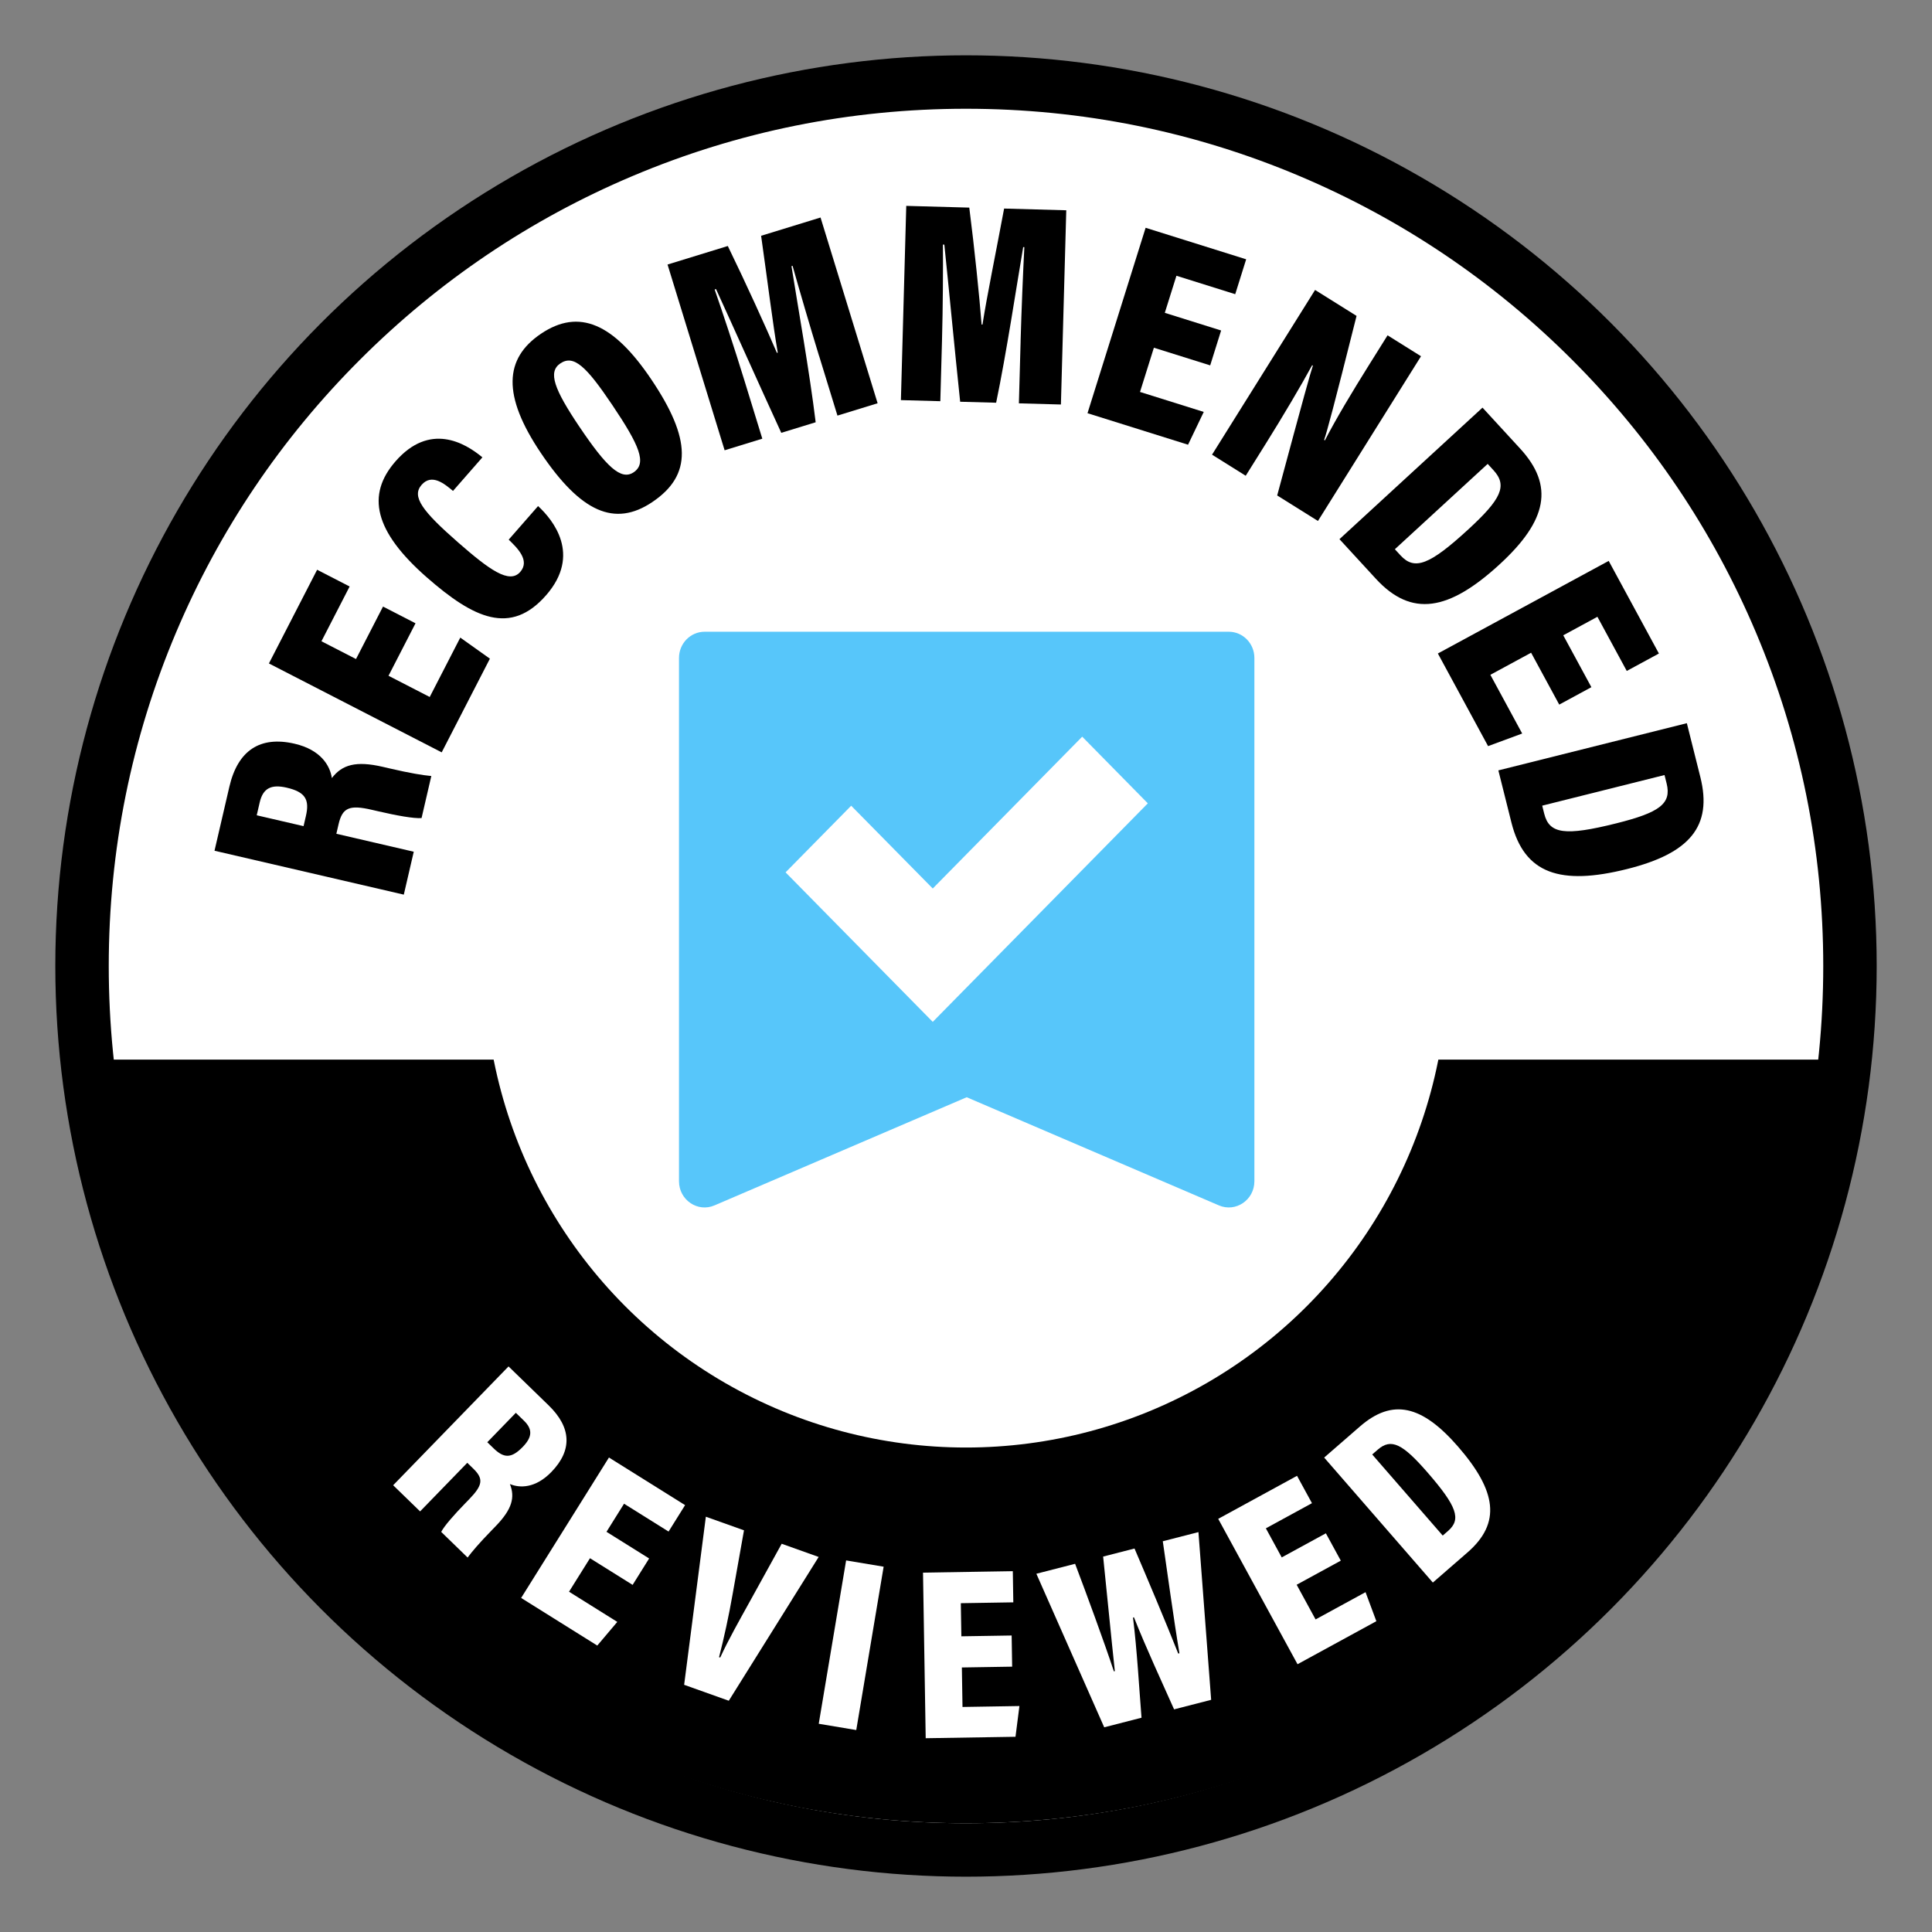
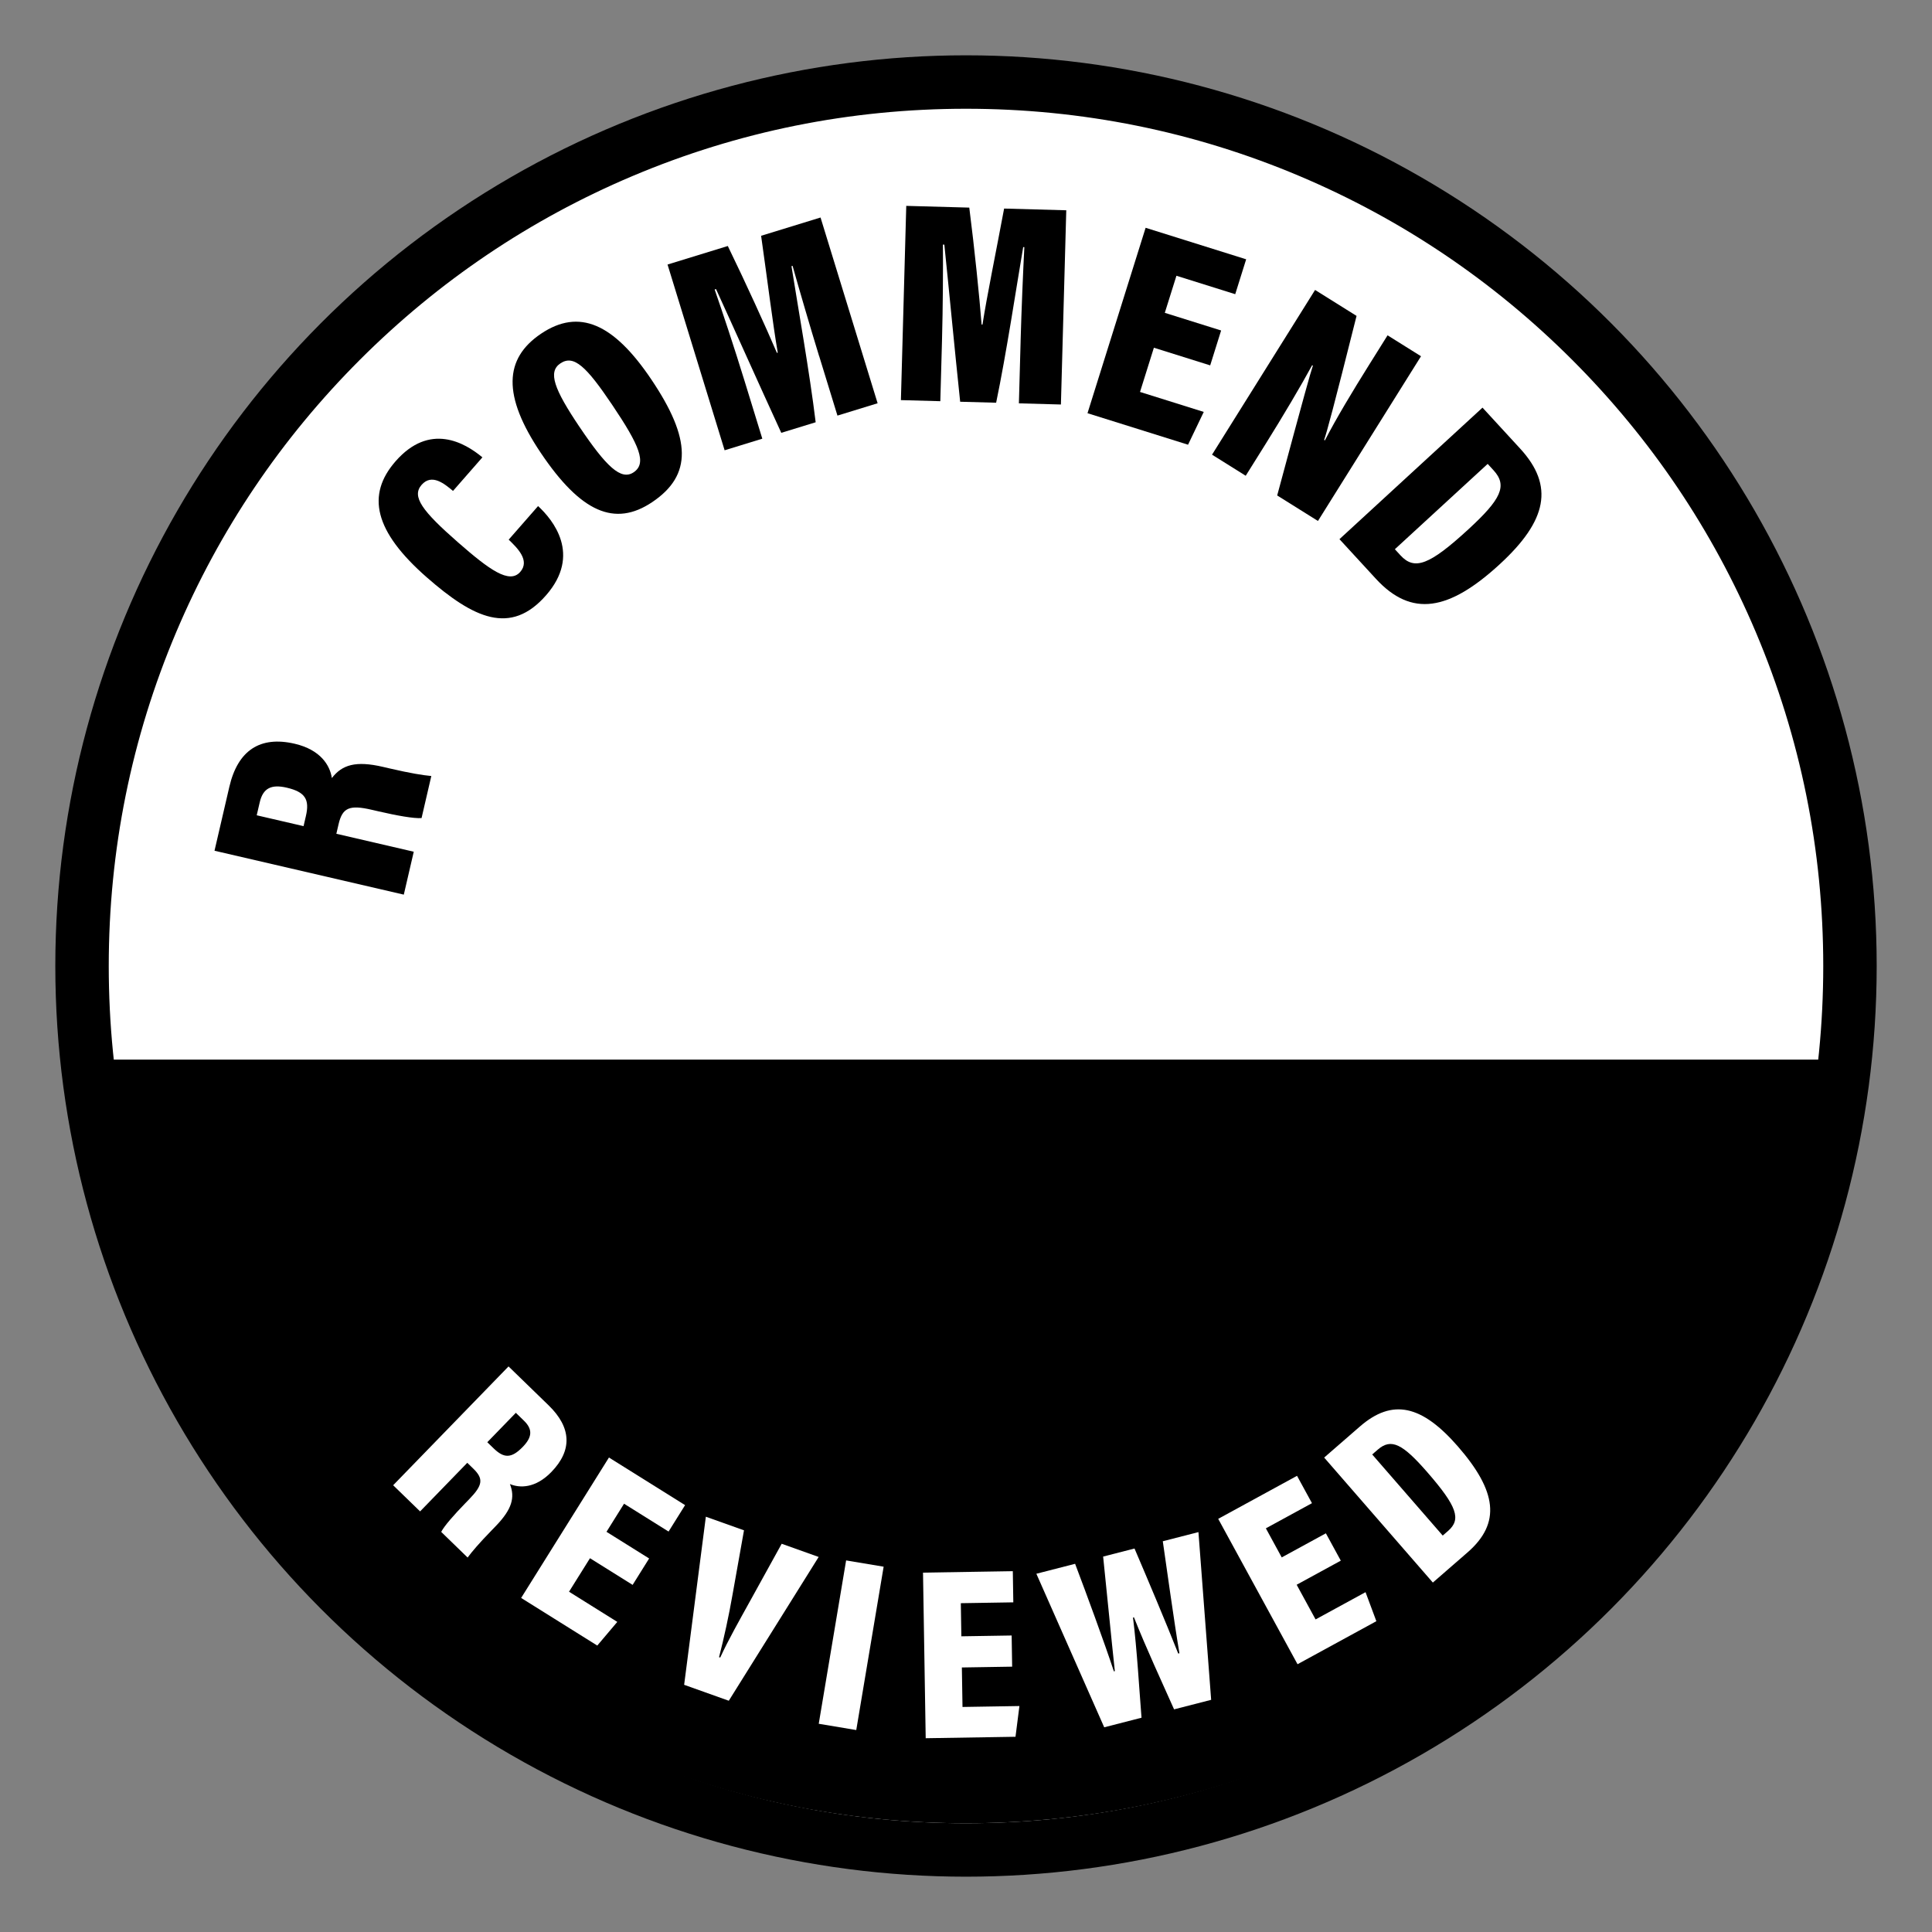
<svg xmlns="http://www.w3.org/2000/svg" id="BestOfYear_V1_BW" viewBox="0 0 1000 1000">
  <rect x="0" y="0" width="1000" height="1000" fill="#808080" stroke="none" />
  <defs>
    <style>
      .cls-1 {
        fill: #000;
      }

      .cls-1, .cls-2, .cls-3, .cls-4 {
        stroke-width: 0px;
      }

      .cls-2, .cls-3 {
        fill-rule: evenodd;
      }

      .cls-2, .cls-4 {
        fill: #fff;
      }

      .cls-3 {
        fill: #57c6fa;
      }
    </style>
  </defs>
  <g>
    <circle class="cls-1" cx="500" cy="500" r="471.37" />
    <g>
      <path class="cls-4" d="M500,947.21c-60.38,0-118.94-11.82-174.07-35.14-53.25-22.52-101.08-54.77-142.15-95.84-41.07-41.07-73.32-88.9-95.84-142.15-23.32-55.13-35.14-113.7-35.14-174.08s11.82-118.94,35.14-174.07c22.52-53.25,54.77-101.08,95.84-142.15,41.07-41.07,88.9-73.32,142.15-95.84,55.13-23.32,113.7-35.14,174.07-35.14s118.94,11.82,174.07,35.14c53.25,22.52,101.08,54.77,142.15,95.84,41.07,41.07,73.32,88.9,95.84,142.15,23.32,55.13,35.14,113.7,35.14,174.07s-11.82,118.94-35.14,174.08c-22.52,53.25-54.77,101.08-95.84,142.15-41.07,41.07-88.9,73.32-142.15,95.84-55.13,23.32-113.7,35.14-174.07,35.14Z" />
      <path class="cls-1" d="M500,56.29c59.9,0,118.01,11.73,172.71,34.87,52.84,22.35,100.29,54.34,141.04,95.09,40.75,40.75,72.75,88.21,95.09,141.04,23.14,54.7,34.87,112.81,34.87,172.71s-11.73,118.01-34.87,172.71c-22.35,52.84-54.34,100.29-95.09,141.04-40.75,40.75-88.21,72.75-141.04,95.09-54.7,23.14-112.81,34.87-172.71,34.87s-118.01-11.73-172.71-34.87c-52.84-22.35-100.29-54.34-141.04-95.09-40.75-40.75-72.75-88.21-95.09-141.04-23.14-54.7-34.87-112.81-34.87-172.71s11.73-118.01,34.87-172.71c22.35-52.84,54.34-100.29,95.09-141.04,40.75-40.75,88.21-72.75,141.04-95.09,54.7-23.14,112.81-34.87,172.71-34.87M500,49.29c-248.92,0-450.71,201.79-450.71,450.71s201.79,450.71,450.71,450.71,450.71-201.79,450.71-450.71S748.92,49.29,500,49.29h0Z" />
    </g>
    <g>
      <path class="cls-1" d="M500,940.21c-109.85,0-215.46-40.2-297.39-113.21-80.27-71.52-132-169.07-145.96-275.05h886.71c-13.96,105.98-65.7,203.53-145.96,275.05-81.93,73-187.54,113.21-297.39,113.21Z" />
      <path class="cls-1" d="M939.34,555.46c-14.61,103.62-65.64,198.86-144.28,268.93-39.78,35.45-85.02,63.16-134.45,82.36-51.17,19.88-105.21,29.96-160.61,29.96s-109.44-10.08-160.61-29.96c-49.43-19.2-94.67-46.91-134.45-82.36-78.64-70.07-129.68-165.32-144.28-268.93h878.69M947.33,548.46H52.67c27.33,222.76,217.18,395.25,447.33,395.25s419.99-172.5,447.33-395.25h0Z" />
    </g>
-     <circle class="cls-4" cx="500" cy="500" r="249.24" />
    <g>
      <path class="cls-4" d="M241.86,757.15l-24.42,25.15-13.94-13.54,59.72-61.5,20.77,20.17c11.84,11.5,12.29,23.26,1.4,34.47-8.23,8.47-16.31,8.41-21.46,6.24,2.71,6.88,1.18,13-7.4,21.84l-2.12,2.19c-6.64,6.83-10.08,10.92-12.37,14.01l-13.67-13.27c1.57-3.08,6.61-8.81,12.45-14.82l2.04-2.1c7.08-7.29,7.48-10.62,2.1-15.84l-3.1-3.01ZM252.22,746.49l3.28,3.18c5.38,5.22,9.24,5.25,15.08-.76,4.87-5.01,5.26-9.06.61-13.57l-4.19-4.07-14.77,15.22Z" />
      <path class="cls-4" d="M327.44,820.33l-22.07-13.8-10.84,17.34,24.98,15.62-10.36,12.25-39.41-24.65,45.45-72.68,39.41,24.64-8.55,13.68-23.04-14.41-9.09,14.54,22.07,13.8-8.55,13.68Z" />
      <path class="cls-4" d="M354.11,872.06l11.24-87.01,19.74,7.04-5.92,33.22c-1.92,11.05-4.5,22.8-6.99,32.43l.6.21c4.25-9.27,10.05-19.47,15.4-29.16l16.42-29.74,19.14,6.83-46.52,74.42-23.09-8.24Z" />
      <path class="cls-4" d="M457.37,810.92l-14.17,84.55-19.42-3.25,14.17-84.55,19.42,3.25Z" />
      <path class="cls-4" d="M523.89,862.66l-26.03.42.33,20.44,29.46-.48-2.03,15.91-46.48.75-1.39-85.71,46.48-.75.26,16.13-27.17.44.28,17.14,26.03-.42.26,16.13Z" />
      <path class="cls-4" d="M571.54,894.05l-35.12-79.48,20.05-5.15c5.67,14.93,15.27,41.05,20.08,55.68l.49-.13c-1.84-16.84-4.15-41.16-6.06-59.29l16.24-4.17c6.23,14.53,16.27,38.3,22.63,54.37l.62-.16c-2.85-16.71-6.7-44.96-8.61-57.97l18.45-4.74,6.58,86.82-19.19,4.93c-6.22-14-14.41-31.57-20.77-47.64l-.49.13c2.11,16.9,3.2,36.94,4.41,51.84l-19.31,4.96Z" />
      <path class="cls-4" d="M694,807.79l-22.85,12.47,9.79,17.95,25.86-14.11,5.6,15.03-40.8,22.27-41.06-75.25,40.8-22.27,7.73,14.16-23.86,13.02,8.21,15.05,22.85-12.47,7.73,14.16Z" />
      <path class="cls-4" d="M685.39,754.43l18.5-16.08c16.87-14.67,32.1-11.08,50.77,10.39,20,23,22.44,39.56,4.9,54.81l-17.92,15.58-56.25-64.69ZM746.75,794.81l2.78-2.42c6.9-6,4.66-12.64-10.67-30.27-12.83-14.76-18.74-17.87-25.73-11.79l-2.88,2.5,36.5,41.98Z" />
    </g>
  </g>
  <g>
    <path class="cls-1" d="M174.1,431.56l40.06,9.29-5.15,22.21-97.98-22.72,7.68-33.09c4.38-18.87,15.92-26.44,33.78-22.3,13.5,3.13,18.34,11.29,19.28,17.78,5.27-6.88,12.35-9.07,26.43-5.8l3.48.81c10.89,2.53,17.08,3.5,21.57,3.93l-5.05,21.77c-4.04.29-12.85-1.3-22.43-3.52l-3.34-.77c-11.61-2.69-15.2-1.08-17.19,7.49l-1.14,4.93ZM157.12,427.62l1.21-5.23c1.99-8.56-.32-12.46-9.9-14.69-7.98-1.85-12.29.21-14,7.61l-1.55,6.68,24.24,5.62Z" />
-     <path class="cls-1" d="M215.07,322.62l-13.98,27.16,21.33,10.98,15.82-30.74,15.33,10.91-24.95,48.49-89.43-46.02,24.95-48.49,16.83,8.66-14.59,28.35,17.89,9.2,13.98-27.16,16.83,8.66Z" />
    <path class="cls-1" d="M278.51,261.94c7.65,7.09,22.58,25.1,4.13,46.18-18.35,20.97-37.42,12-61.64-9.2-27.36-23.94-31.46-42.78-16.26-60.16,17.66-20.18,35.79-9.67,44.95-2.04l-15.21,17.38c-4.36-3.62-10.96-9.2-16.26-3.14s.38,13.6,18.88,29.79c16.26,14.23,26.57,21.67,32.17,15.28,5.2-5.94-1.57-12.46-5.97-16.71l15.21-17.38Z" />
    <path class="cls-1" d="M337.15,196.44c20.63,30.66,21.24,49.46.47,63.43-19.41,13.06-37,5.32-57.71-25.46-19.96-29.67-19.01-48.81.15-61.7,19.66-13.22,37.54-5.32,57.09,23.73ZM299.94,220.94c13.81,20.52,21.48,27.93,28.03,23.52,6.92-4.66,3.12-13.77-11.1-34.91-13.39-19.9-19.9-26.12-26.83-21.46-6.55,4.41-3.25,13.32,9.89,32.85Z" />
    <path class="cls-1" d="M423.98,184.35c-4.6-14.96-10.44-34.98-13.74-46.75l-.57.17c3.32,20.96,9.36,54.8,12.52,80.79l-17.8,5.47c-11.3-24.58-25.26-55.83-33.78-74.41l-.71.22c3.89,11.12,10.31,30.5,15.43,47.17l9.24,30.05-19.51,6-29.54-96.14,31.19-9.59c9.3,19.12,19.83,42.23,25.42,55.32l.43-.13c-2.57-14.95-5.26-36.89-8.61-60.48l30.76-9.46,29.54,96.14-20.79,6.39-9.45-30.76Z" />
    <path class="cls-1" d="M528.26,176.61c.43-15.64,1.3-36.48,1.94-48.69l-.6-.02c-3.56,20.92-8.67,54.91-14,80.55l-18.62-.51c-2.84-26.91-6.07-60.98-8.19-81.31l-.74-.02c.12,11.78,0,32.2-.47,49.62l-.87,31.43-20.4-.56,2.77-100.54,32.62.9c2.7,21.09,5.28,46.35,6.38,60.54h.45c2.35-14.98,6.82-36.62,11.2-60.05l32.17.89-2.77,100.53-21.75-.6.89-32.17Z" />
    <path class="cls-1" d="M626.4,189.12l-29.15-9.14-7.18,22.89,32.99,10.34-8.13,16.97-52.04-16.31,30.08-95.97,52.04,16.31-5.66,18.06-30.43-9.54-6.02,19.19,29.15,9.14-5.66,18.06Z" />
    <path class="cls-1" d="M627.34,235.35l53.34-85.27,21.47,13.43c-12.12,48.31-15.3,59.85-16.78,64.2l.38.24c5.83-11.29,14.35-25.47,22.65-38.73l9.8-15.66,17.31,10.83-53.34,85.26-21.1-13.2c14.22-52.79,17.07-62.96,18.48-67.18l-.38-.24c-5.77,10.63-15.27,26.65-23.96,40.55l-10.43,16.67-17.43-10.91Z" />
    <path class="cls-1" d="M767.34,210.99l19.46,21.17c17.75,19.3,14.04,37.29-10.53,59.88-26.32,24.2-45.66,27.61-64.11,7.54l-18.86-20.51,74.04-68.08ZM721.98,284.28l2.92,3.18c7.26,7.9,14.97,5.06,35.15-13.5,16.89-15.53,20.35-22.56,12.99-30.56l-3.02-3.29-48.04,44.17Z" />
-     <path class="cls-1" d="M807.06,364.7l-14.56-26.85-21.09,11.43,16.47,30.39-17.65,6.52-25.99-47.94,88.42-47.93,25.99,47.94-16.64,9.02-15.19-28.03-17.68,9.58,14.56,26.85-16.64,9.02Z" />
-     <path class="cls-1" d="M873.11,374.32l6.99,27.9c6.37,25.44-5.48,39.46-37.85,47.57-34.69,8.69-53.3,2.44-59.93-24.01l-6.77-27.03,97.56-24.43ZM798.25,417.03l1.05,4.19c2.61,10.41,10.74,11.59,37.33,4.93,22.26-5.57,28.65-10.1,26.01-20.65l-1.09-4.34-63.31,15.85Z" />
  </g>
  <g>
-     <path class="cls-3" d="M630.9,623.91l-130.54-55.98-130.54,55.98c-8.73,3.75-18.37-2.82-18.37-12.51v-270.85c0-7.49,5.93-13.56,13.25-13.56h271.32c7.32,0,13.25,6.07,13.25,13.56v270.85c0,9.69-9.64,16.25-18.37,12.51Z" />
    <path class="cls-2" d="M594.1,415.82l-111.31,113.1-76.18-77.39,33.96-34.49,42.22,42.85,77.36-78.59,33.96,34.51Z" />
  </g>
</svg>